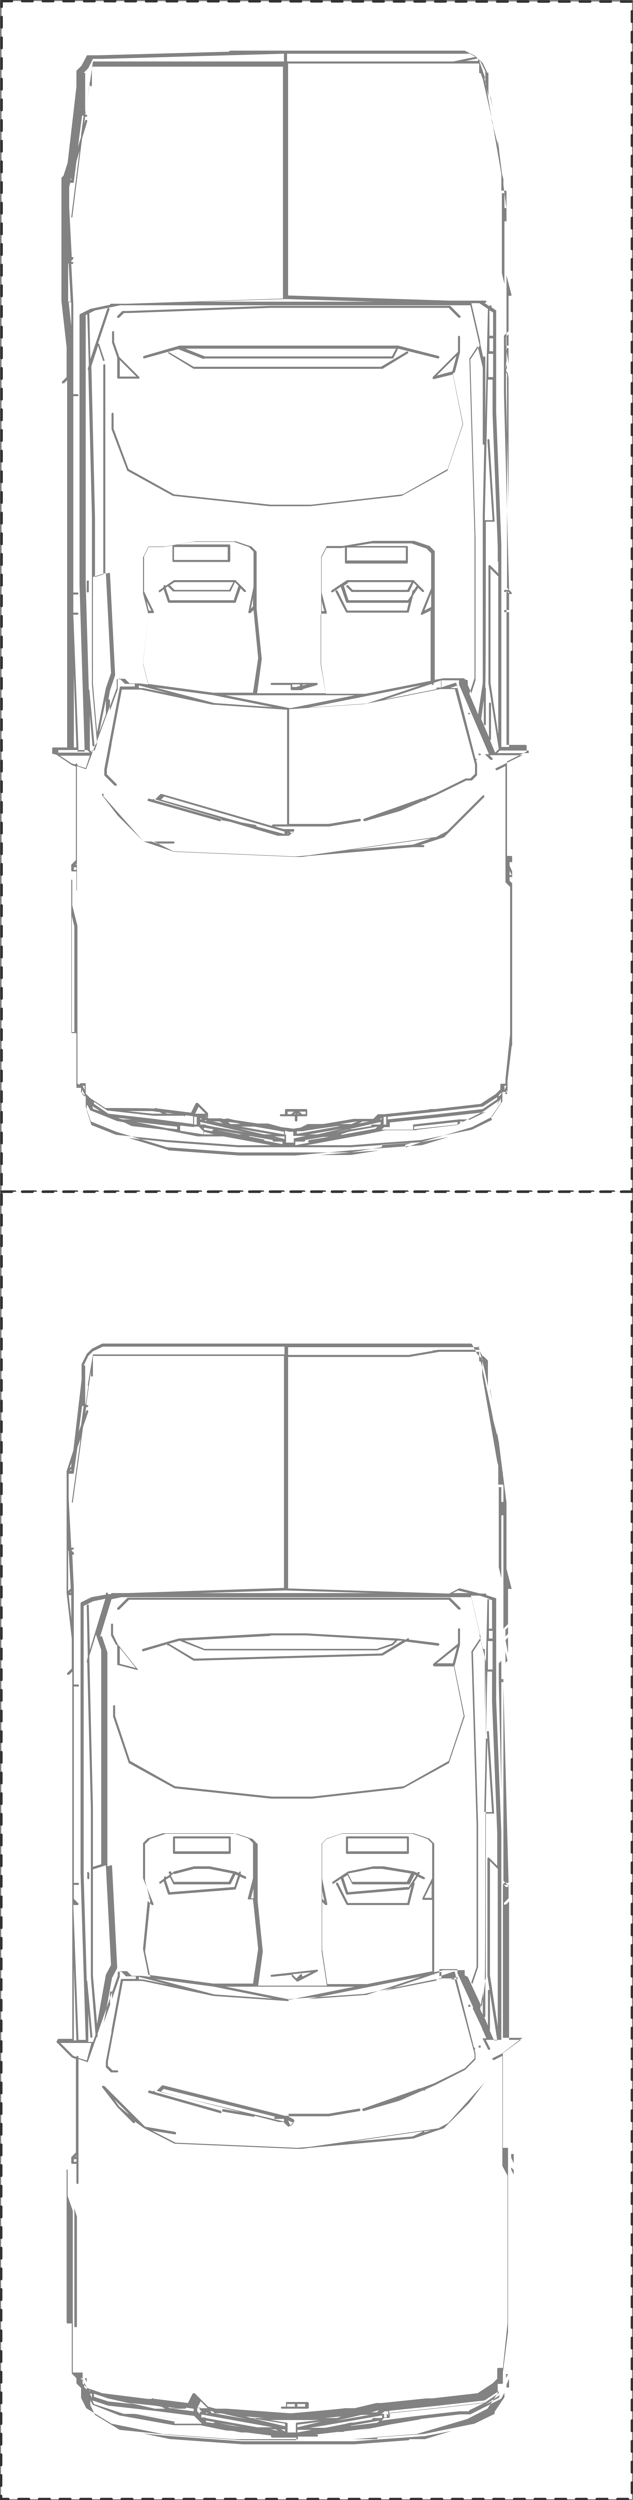
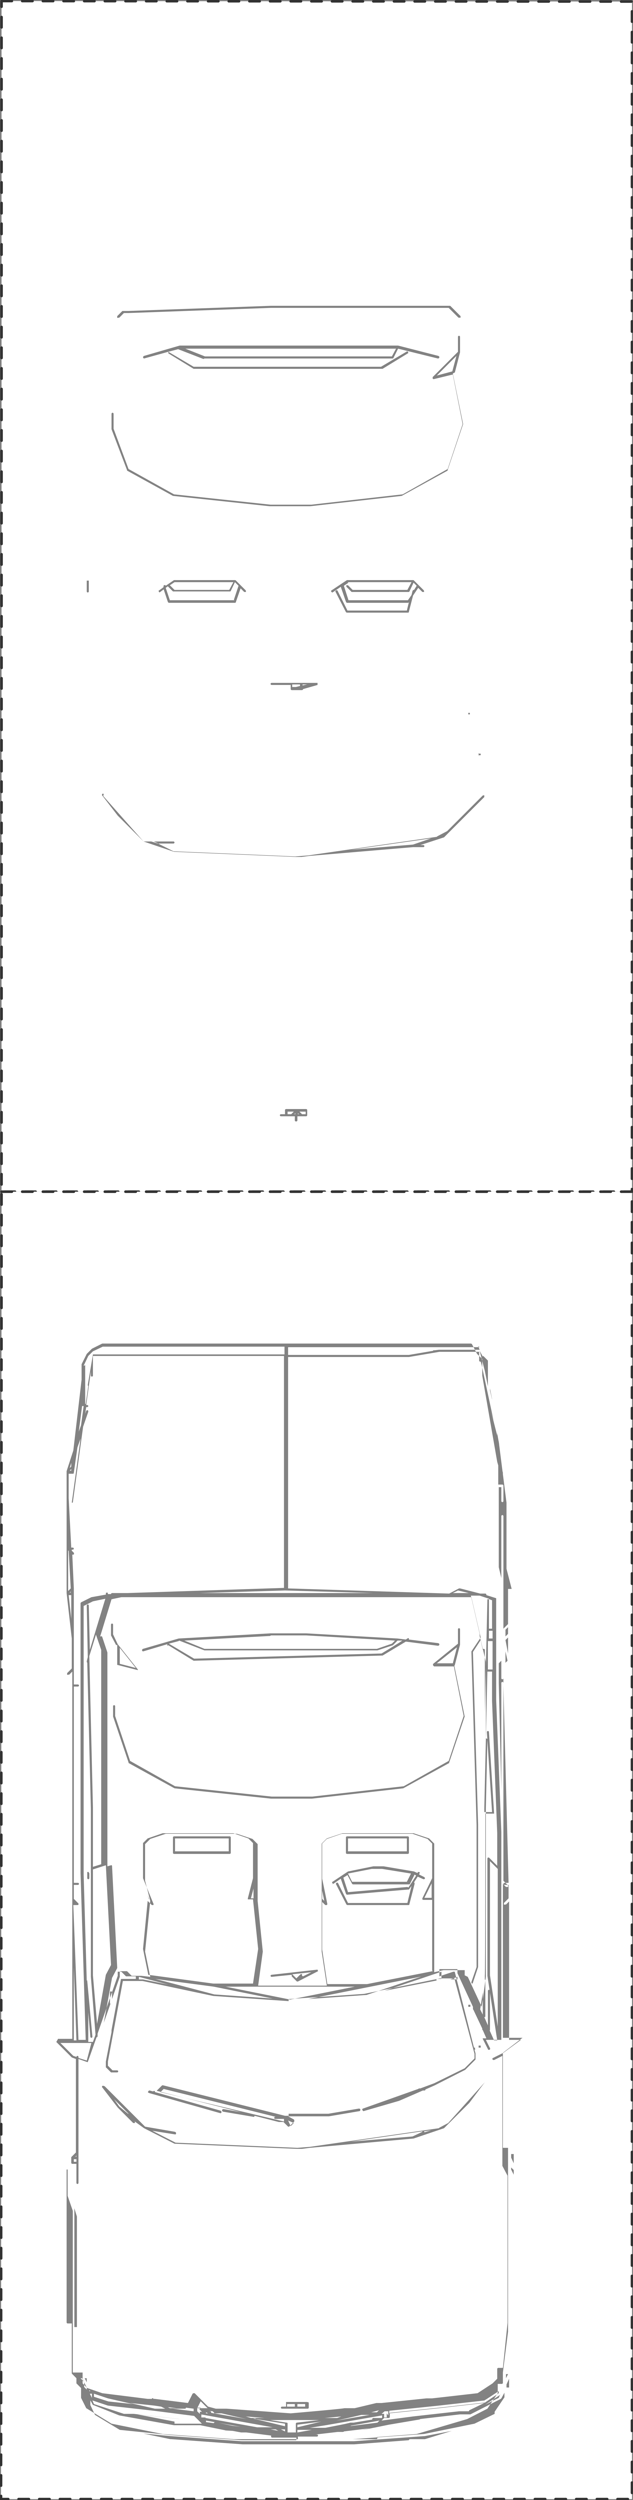
<svg xmlns="http://www.w3.org/2000/svg" id="P213" viewBox="0 0 122.6 484">
  <rect x="0" y="0" width="122.6" height="484" fill="#808080" stroke="none" />
  <defs>
    <style>.cls-1{fill:#fff;stroke:#323232;stroke-dasharray:0 0 2 2;stroke-linecap:round;stroke-linejoin:round;stroke-width:.5px;}.cls-2{fill:#828282;}</style>
  </defs>
  <g id="P213-2">
    <polyline class="cls-1" points=".3 .2 122.4 .3 122.4 230.7 .3 230.7 .3 .2" />
    <g id="P229">
      <polyline class="cls-1" points=".3 230.7 122.4 230.7 122.4 483.8 .2 483.8 .3 230.7" />
    </g>
  </g>
  <path class="cls-2" d="m92.7,396s0,0,0,.2,0,.1,0,.2c0,0,.1,0,.2,0s.1,0,.2,0c0,0,0-.1,0-.2s0-.1,0-.2c0,0-.2,0-.3,0Z" />
  <path class="cls-2" d="m90.7,388.1c0,0,0,.1,0,.2s0,.1,0,.2c0,0,.1,0,.2,0s.1,0,.2,0c0,0,0-.1,0-.2s0-.1,0-.2c0,0-.2,0-.3,0Z" />
  <path class="cls-2" d="m88.1,322.3l1-3.9s0,0,0,0h0v-3c0-.1-.1-.2-.2-.2s-.2.1-.2.2v2.8s-4.8,3.9-4.8,3.9c0,0-.1.2,0,.3,0,0,.1.2.2.2h3.8l1.9,9.6-2.9,8.7-8.7,4.9-17.7,2h-7.9l-18.7-2-8.7-4.9-2.9-8.7v-1.9c0-.1-.1-.2-.2-.2s-.2.1-.2.2v2s0,0,0,0l3,8.9c0,0,0,0,0,.1,0,0,0,0,0,0l8.9,4.9s0,0,0,0c0,0,0,0,0,0l18.7,2s0,0,0,0,0,0,0,0,0,0,0,0h7.9s0,0,0,0l17.7-2s0,0,0,0c0,0,0,0,0,0l8.9-4.9s0,0,0,0c0,0,0,0,0-.1l3-8.9s0,0,0,0c0,0,0,0,0,0l-2-9.8Zm.4-3.4l-.8,3.1h-3.1l3.9-3.1Z" />
-   <path class="cls-2" d="m23.1,311.6l1.9-1.9h61.9l1.9,1.9s.1,0,.2,0,.1,0,.2,0c0,0,0-.2,0-.3l-2-2s0,0-.2,0H24.9c0,0-.1,0-.2,0l-2,2c0,0,0,.2,0,.3s.2,0,.3,0Z" />
  <path class="cls-2" d="m64.3,364.8s0,0,.1,0l1.6-1.1,1,2.9c0,0,.1.2.2.2s0,0,0,0l11.8-1c0,0,.1,0,.2,0l.5-.7-.8,3.3h-11.5l-1.9-3.8c0-.1-.2-.2-.3-.1-.1,0-.2.2-.1.3l2,3.9c0,0,.1.1.2.1h11.8c.1,0,.2,0,.2-.2l1-3.9c0-.1,0-.2-.1-.3l.7-1.1,1.1.5c.1,0,.2,0,.3-.1,0-.1,0-.2-.1-.3l-1-.5v-.2c.2-.1.1-.2,0-.3-.1,0-.2,0-.3,0v.2c-.1,0-.7-.3-.7-.3,0,0,0,0,0,0l-5.9-1h-2s-4.9,1-4.9,1c0,0,0,0,0,0,0,0,0,0,0,0,0,0,0,0,0,0,0,0,0,0,0,0l-3,2c-.1,0-.1.2,0,.3,0,0,.1.1.2.1Zm14.6.5l-11.5,1-.9-2.8s0,0,0,0l.8-.5.9,1.7c0,0,.1.1.2.1h10.8c0,0,.2,0,.2-.1l.9-1.8.3.2-1.5,2.3Zm-6.8-3.5h1.9s5.6.9,5.6.9l-.8,1.6h-10.6l-.8-1.6,4.6-.9Z" />
  <path class="cls-2" d="m67.2,358.9h11.8c.1,0,.2-.1.2-.2v-3c0-.1-.1-.2-.2-.2h-11.8c-.1,0-.2.1-.2.2v3c0,.1.1.2.2.2Zm.2-3h11.4v2.5h-11.4v-2.5Z" />
  <path class="cls-2" d="m32.6,318.5l4.9,3s0,0,.1,0h0l36.4-1s0,0,.1,0l4.5-2.7,6.2.8c.1,0,.2,0,.3-.2,0-.1,0-.2-.2-.3l-5.7-.7c0,0,0-.1,0-.2,0-.1-.2-.1-.3,0l-.3.2-1.6-.2-17.7-1h-6.9s-17.8,1-17.8,1l-6.9,2c-.1,0-.2.2-.2.3,0,0,.1.2.2.2s0,0,0,0l4.7-1.4s0,0,0,0c0,.1,0,.2,0,.3Zm19.8-1.9h6.9s17.2,1,17.2,1l-.6.6-2.9,1h-33.4l-3.9-1.6,16.7-.9Zm-17.7,1l4.9,1.9s0,0,0,0h33.5s0,0,0,0l3-1s0,0,0,0l.9-.9h.9c0,.1-4,2.5-4,2.5l-36.3,1-4.9-2.9s0,0,0,0l1.9-.5Z" />
  <path class="cls-2" d="m59.5,465s0,0,0,0c0,0,0,0-.1,0,0,0,0,0,0,0h-3.9s0,0,0,0c0,0,0,0-.1,0,0,0,0,0,0,0,0,0,0,0,0,0,0,0,0,0,0,.1v.8h-.8c-.1,0-.2.1-.2.2s.1.2.2.2h1s0,0,0,0,0,0,0,0h1s0,0,0,0,0,0,0,0h1s0,0,0,0,0,0,0,0h2s0,0,0,0,0,0,0,0c0,0,0,0,0,0,.1,0,.2-.1.2-.2s0,0,0,0v-1s0,0,0,0Zm-3.1.9h-.8v-.5h1.5v.5h-.8Zm1.2,0v-.5h1.5v.5h-1.5Z" />
  <path class="cls-2" d="m61.5,381.3s0,0,0,0,0,0,0,0c0,0,0,0,0,0,0,0,0,0,0,0,0,0,0,0,0,0l-8.9,1c-.1,0-.2.1-.2.2,0,.1.1.2.2.2s0,0,0,0l3.9-.4s0,0,0,0c0,0,0,0,0,0,0,0,0,.1,0,.2s0,0,0,0c0,0,0,0,0,.1l1,1s0,0,0,0c0,0,0,0,.1,0s0,0,.1,0l3.9-2s0,0,0,0c0,0,0,0,0,0,0,0,0,0,0,0,0,0,0,0,0,0,0,0,0,0,0,0Zm-3,1.2c0,0,0-.2,0-.3s-.2,0-.3,0l-.8.8-.8-.8s0,0,0,0c0,0,0,0,0,0,0,0,0,0,0,0l3.7-.4-1.6.8h0Z" />
-   <path class="cls-2" d="m30.8,364.8s0,0,.1,0l.8-.6.8,2.4c0,0,.1.2.2.2s0,0,0,0l12.8-1c0,0,.2,0,.2-.2l.8-2.3.9.4c.1,0,.2,0,.3-.1,0-.1,0-.2-.1-.3l-1-.5v-.2c.1-.1,0-.2,0-.3-.1,0-.2,0-.3.1v.2c0,0-.7-.3-.7-.3,0,0,0,0,0,0l-5-1h-3s-3.9,1-3.9,1c0,0,0,0,0,0l-.5.4v-.3c-.2-.1-.3-.2-.4-.1s-.2.2-.1.3l.2.3-.7.5c0-.1-.2-.2-.3-.1-.1,0-.2.2-.1.3h0c0,.1-.9.7-.9.7-.1,0-.1.2,0,.3,0,0,.1.1.2.1Zm3-2l3.8-1h2.9s4.6.9,4.6.9l-.8,1.6h-10.6l-.6-1.2.5-.4Zm-.3,1.9c0,0,.1.1.2.1h10.8c0,0,.2,0,.2-.1l.9-1.8.5.2-.7,2.2-12.5,1-.8-2.4.8-.5.6,1.2Z" />
  <path class="cls-2" d="m33.7,358.9h10.8c.1,0,.2-.1.2-.2v-3c0-.1-.1-.2-.2-.2h-10.8c-.1,0-.2.1-.2.2v3c0,.1.1.2.2.2Zm.2-3h10.4v2.5h-10.4v-2.5Z" />
  <path class="cls-2" d="m30,404.8c0,0-.2,0-.3,0s0,0,0,.1l-.7-.2c-.1,0-.2,0-.3.2s0,.2.2.3l13.8,3.9s0,0,0,0c0,0,.2,0,.2-.2,0-.1,0-.2-.2-.3l-12.7-3.6s0,0,0,0c0,0,0-.1,0-.2Z" />
  <path class="cls-2" d="m20.1,403.8c0,0-.2,0-.3,0,0,0-.1.2,0,.3l3,3.9s0,0,0,0c0,0,0,0,0,0l3,3c0,0,.2,0,.3,0s0-.2,0-.3h0c0,0,1.8,1.3,1.8,1.3,0,0,0,0,0,0,0,0,0,0,0,0l5.9,3s0,0,0,0l23.7,1h.8s0,0,.2,0,0,0,0,0l1.5-.2,20.1-1.8s0,0,0,0c0,0,0,0,0,0l5.9-2s0,0,0,0c0,0,0,0,0,0l3.9-3.9h0s1-1,1-1c0,0,0,0,0,0h0s3-4,3-4c0,0,0,0,0,0,0,0,0,0,0,0,0,0,0,0,0,0,0,0,0,0,0,0,0,0,0,0,0,0,0,0,0,0,0,0,0,0,0,0,0,0,0,0,0,0,0,0,0,0,0,0,0,0,0,0,0,0,0,0l-7.1,7.9-1.7.9c0,0,0,0-.1.1l-24.9,3.6-2.5.2-23.6-1-4.5-2.3,4.4.7s0,0,0,0c.1,0,.2,0,.2-.2,0-.1,0-.2-.2-.3l-5.8-1-7.8-7.8Zm62.1,8.9c0,0,0,0-.1-.1l1.4-.2-1.3.4s0,0,0-.1Zm-.4,0l-1.9.9-12,1,13.9-2Zm-57-3.5l-1.7-1.4-1-1.4,2.8,2.8Z" />
  <path class="cls-2" d="m22.7,318.4v3.9s0,0,0,0c0,0,0,0,0,0,0,0,0,0,0,0,0,0,0,0,0,0l3.9,1s0,0,0,0c0,0,0,0,.1,0,0,0,0,0,0,0,0,0,0,0,0,0,0,0,0,0,0-.1,0,0,0,0,0,0,0,0,0,0,0,0,0,0,0,0,0,0,0,0,0,0,0,0l-3.9-4.9-.9-1.9v-1.9c0-.1-.1-.2-.2-.2s-.2.1-.2.2v2s0,0,0,.1l1,1.9Zm.5.6l3.1,3.9-3.1-.8v-3.1Z" />
  <path class="cls-2" d="m10.9,395.3l3,3s0,0,0,0l.8.3v18.1l-.9.9s0,0,0,0c0,0,0,0,0,0,0,0,0,0,0,.1,0,0,0,0,0,0v1c0,.1.1.2.2.2h.8v1.7s0,0,0,0,0,0,0,0v2c0,.1.1.2.2.2s.2-.1.2-.2v-24l1.7.6s0,0,0,0c0,0,0,0,0,0,0,0,0,0,0,0,0,0,0,0,.1,0,0,0,0,0,0,0,0,0,0,0,0,0l1.7-4.8s0,0,0,0,0,0,0,0c.1,0,.2-.1.2-.2v-.5s3.9-11.2,3.9-11.2c0,0,0,0,0,0v-.8h.7l.9.9s0,0,.2,0h1.7s0,.5,0,.5h-2.7c-.1,0-.2,0-.2.2l-1.8,9.7s0,0,0,0c0,0,0,0,0,.2s0,.1,0,.2,0,0,0,0l-1.1,5.7v1s0,0,0,0,0,0,0,0c0,0,0,0,0,0,0,0,0,0,0,.1h0s1,1,1,1c0,0,0,0,.2,0h1c.1,0,.2-.1.2-.2s-.1-.2-.2-.2h-.9l-.9-.9v-.8s2.9-15.6,2.9-15.6h2.8s0,0,0,0,0,0,0,0h1l13.7,2.9h0s0,0,0,0h0s14.6,1,14.6,1v17.5h0s0,0,0,0v4.7h-.7l-23.6-5.9c0,0-.2,0-.2,0l-1,1s0,0,0,0h0s0,0,0,0c0,0,0,0,0,0h0c0,0,0,.1,0,.1h0s0,0,0,0c0,0,0,0,0,0,0,0,0,0,0,0h0s0,0,.1,0c0,0,0,0,0,0l16.2,4.1-3.4-.6c-.1,0-.2,0-.3.2,0,.1,0,.2.2.3l5.9,1s0,0,0,0c.1,0,.2,0,.2-.2,0,0,0,0,0,0l4.7,1.2h.9l.9.9s0,0,0,0c0,0,0,0,0,0,0,0,0,0,0,0,0,0,.1,0,.2,0l1-1c0,0,0-.1,0-.2,0,0,0-.1-.1-.2l-1.1-.6h0s0,0,0,0,0,0,0,0h7.9s5.9-1,5.9-1c.1,0,.2-.1.2-.3,0-.1-.1-.2-.3-.2l-5.9,1h-7.7v-22.2l14.6-1s0,0,0,0c0,0,0,0,0,0l14.7-3h2.8l3.9,14.6v.9l-1.9,1.9-5.9,2.9-2.7,1h-.2c0,0-.1,0-.2.1l-10.7,3.8c-.1,0-.2.2-.1.3,0,0,.1.2.2.2s0,0,0,0l6.9-2,4.6-2h.3c.1,0,.2,0,.2-.2l1.8-.8s0,0,0,0c0,0,0,0,0,0l5.9-3s0,0,0,0c0,0,0,0,0,0,0,0,0,0,0,0h0s0,0,0,0l2-2s0,0,0-.2v-1s0,0,0,0c0,0,0,0,0,0l-.2-.7s0,0,.1,0,0-.1,0-.2,0-.1,0-.2c0,0-.1,0-.2,0l-3.7-14.6c0,0,0-.1-.1-.1,0,0-.1,0-.2,0l-2.7.9v-1.4h3.5v.8s0,0,0,0l3,6.5v.3c0,.1,0,.2.1.3,0,0,0,0,0,0,0,0,0,0,0,0l1.7,3.6h0c0,.2,0,.3.1.3l.7,1.6h-.6c0,0-.1,0-.1,0,0,0,0,0,0,0,0,0,0,0,0,0,0,0,0,0,0,.1,0,0,0,0,0,0,0,0,0,0,0,0,0,0,0,0,0,0l1,2c0,.1.2.2.3.1.1,0,.2-.2.1-.3l-.8-1.6h6.8l-3.4,2.5-2,1c-.1,0-.2.2-.1.3,0,0,.1.1.2.1s0,0,.1,0l1.6-.8v21.3s0,0,0,0c0,0,0,0,0,0l1,1.9v28.5l-.9,8.7h-.9c-.1,0-.2.1-.2.2v1.9l-.9.9-2.9,1.9-8.8,1h-1s0,0,0,0c0,0,0,0,0,0,0,0,0,0-.1,0,0,0,0,0,0,0l-8.7.9h-1s0,0,0,0c0,0,0,0,0,0l-4.2,1h-1.7s0,0,0,0h-.3c0,.1-10.4,1-10.4,1l-12.4-.9h-.4c0,0,0,0,0,0h0s-1,0-1,0h-.7l-1.5-.4-.6-.6s0,0,0,0,0,0,0,0l-2-2c0,0-.1,0-.2,0,0,0-.1,0-.2.1l-.9,1.8-6.4-.8h-.3c0-.2-.2-.2-.3,0h-.8c0,0-8.8-1.1-8.8-1.1l-2.9-1-.9-.9v-1.9s0,0,0,0h0c0,0,0-.1,0-.2s0,0,0,0c0,0,0,0-.2,0h-1.7v-31.3s0,0,0,0l-1-2.9v-4.9s0,0,0,0c0,0,0-.1,0-.2,0,0,0,0-.1,0,0,0,0,0,0,0,0,0,0,0,0,0,0,0,0,0-.1,0,0,0,0,0,0,.1,0,0,0,0,0,0v29.5c0,.1.1.2.2.2h.8v2.7s0,0,0,0,0,0,0,0v5.9s0,0,0,0,0,0,0,0v1s0,0,0,0c0,0,0,.1,0,.1l.9.9v.9s0,0,0,.1c0,0,0,0,0,0h0s0,0,0,0l.9.9v1.9h0s0,0,0,0c0,0,0,0,0,0l1,2s0,0,0,0c0,0,0,0,0,0s0,0,0,0c0,0,0,0,0,0h0s4.9,3,4.9,3c0,0,0,0,0,0l9.9,2,13.8,1h27.6c.1,0,.2-.1.2-.2s0-.2-.2-.2l7.8-.6h0s0,0,0,0l9.8-2.9h0s0,0,0,0l3.9-2s0,0,0,0l2-3s0,0,0-.1v-1.7h.8c.1,0,.2-.1.2-.2v-2h0s1-7.9,1-7.9c0,0,0,0,0,0s0,0,0,0h0v-30.5h0s0,0,0,0v-4.9h0s0,0,0,0h0c0,0,0-.1,0-.2,0,0,0,0,0,0,0,0,0,0-.2,0,0,0,0,0,0,0h-.8v-18.4l3.8-2.9s0,0,0,0c0,0,0,0,0,0,0,0,0,0,0,0,0,0,0,0,0,0,0,0,0,0,0,0s0,0,0,0c0,0,0,0,0,0,0,0,0,0,0,0,0,0,0,0,0,0,0,0,0,0,0,0,0,0,0,0-.1,0h-3.7v-29.8l.6.6s.1,0,.2,0,.1,0,.2,0c0,0,0-.2,0-.3l-.9-.9v-38.3c0-.1-.1-.2-.2-.2s-.2.1-.2.2v20.8l-.5-20.8h0s0,0,0,0h0v-3.8l.5-.5v.4c0,0,0,1,0,1v2c0,.1.1.2.2.2s.2-.1.2-.2v-3s0,0,0,0c0,0,0,0,0,0v-.7c-.1,0,0,0,0,0,0,0,0-.1,0-.2v-3.9s0,0,0,0v-23.6c0-.1-.1-.2-.2-.2s-.2.1-.2.2v12l-.5-2.1v-15.5h.5v2.7c0,.1.1.2.2.2s.2-.1.2-.2v-3c0-.1-.1-.2-.2-.2h-.8v-2.7h0s0,0,0,0v-1h0s0,0,0,0h0s0,0,0,0l-.2-.7s0,0,0,0c0,0,0,0,0,0,0,0,0,0,0,0,0,0,0,0,0,0,0,0,0,0,0,0,0,0,0,0,0,0,0,0,0,0,0,0h0s-2.9-16.7-2.9-16.7v-2s0,0,0,0,0,0,0,0v-1c0,0,0-.1,0-.2l-1-1-1-1.9c0,0-.1-.1-.2-.1H19.9s0,0-.1,0l-2,1s0,0,0,0l-1,1s0,0,0,0l-1,2s0,0,0,.1v2.9l-1.6,13.7-1.3,4s0,0,0,0c0,0,0,0,0,0s0,0,0,0v2.9s0,0,0,0,0,0,0,0v4.9s0,0,0,0,0,0,0,0v15.8s1,8.8,1,8.8v5.8l-.9.9c0,0,0,.2,0,.3s.1,0,.2,0,.1,0,.2,0l.6-.6v71.1h-2.7c0,0-.1,0-.1,0,0,0,0,0,0,0h0s0,0,0,0c0,0,0,0,0,0,0,0,0,0,0,0,0,0,0,0,0,0s0,0,0,0c0,0,0,.1,0,.1Zm3.9,22v.2h-.2l.2-.2Zm-.5,1.2v-.5h.5v.5h-.5Zm85.2.3l-.5-1.1v-.7h.5v1.8Zm-8.7,48h-1.9s0,0,0,0c0,0,0,0,0,0l-8.9,1s0,0,0,0c0,0,0,0,0,0s0,0,0,0c0,0,0,0,0,0l-6.1.8.5-.5h.9c.1,0,.2-.1.2-.2v-.8l9.6-1s0,0,0,0c0,0,0,0,0,0h0s0,0,0,0c0,0,0,0,0,0l8.9-1s0,0,0,0l-3.1,1.5Zm-74.6-5.7s0,0,0,0c0,0,0,0,0-.1,0,0,0,0,0,0l-.6-.6h.3l.9,1.8v.4l-.5-.5v-.9Zm2,2.3l2.7.9,4.8,1.1-4.7-.5-2.8-.9v-.5Zm-.8,0h.4v.8s0,0,0,0l-.4-.8Zm-.1-.7l.2.2h-.2v-.2Zm-.5-1.5l-.4-.8h.4v.8Zm17,7.6l-7.2-1.4,8.1.9s0,0,0,0c0,0,0,0,0,0,0,0,0,0,0,0,0,0,0,0,.1,0,0,0,0,0,0,0,0,0,0,0,0,0,0,0,0,0,0,0,0,0,0,0,0,0,0,0,0,0,0,0,0,0,0,0,0,0,0,0,0,0,0,0,0,0,0,0,0,0,0,0,0,0,0,0,0,0,0,0,0,0,0,0,0,0,0,0,0,0,0,0,0,0l-8.9-1s0,0,0,0c0,0,0,0,0,0h-1.9l-5.8-1.9-.3-.7s0,0,0,0c0,0,0,0,0,0,0,0,0,0,0,0l3,1,8.9,1,7.8,1,.9.9h0s.6.6.6.6h-5.3Zm2.2-2.7l1.5.2v.5l-4-.5h2.3c.1,0,.2,0,.2-.2Zm5.5,1.1s0,0,.2,0h1.2l4.8,1.1-6.8-1.2s0,0,0,0c0-.1,0-.2-.1-.3h-.2c0-.1.6,0,.6,0l.3.3Zm8,1.1l5.7.9v.5l-6.2-1.5h.5Zm2.9,2h1l.5.3-1.5-.3Zm-13.5-2.9l13.9,2.5h-3l-10-1.8s0-.1,0-.1c0,0,0,0,0,0,0,0,0,0,0,0,0,0-.1,0-.2,0,0,0,0,0,0,0,0,0,0,0,0,0h-.6v-.6Zm15.5,2.9h.8v.4l-.8-.4Zm-14.5-3.2c0,0,0-.1,0-.1h0s.4.2.4.2h-.4Zm-.4,1.4h0c0,0,0,0,0,0h0Zm-.9-2.1l.5.5h-.4s0,0,0,0c0,0,0,0,0,0,0,0,0,0,0,0,0,0,0,0,0,0,0,0,0,0,0,0h0s0,0,0,0c0,0,0,0,0,0,0,0,0,0,0,0,0,0,0,0,0,0,0,0,0,0,0,0v.4l-.5-.5v-.7h.7Zm3.1,2.5c-.1,0-.2,0-.3.2,0,0,0,0,0,0l-1.5-.2v-.3l6.7,1.2-1.6-.2-3.3-.7Zm14,2v-1.7c0-.1,0-.2-.2-.2l-3.2-.5h5.2s0,0,0,0h0s.8,0,.8,0c0,0,0,0,.2,0h3.3l-4.3.5c-.1,0-.2.1-.2.2v1s0,0,0,0,0,0,0,0v.7h-1.5Zm19.2-3.7h0s0,0,0,0h0v.8h-.5v-.7s0,0,0,0c0,0,0,0,0,0,0,0,0,0,0,0,0,0,0,0,0,0,0,0,0,0,0,0,0,0,0,0,0,0,0,0,0,0,0,0,0,0,0,0,0,0,0,0,0,0,0,0,0,0,0,0,0,0s0,0,0,0c0,0,0,0,0,0h-.5c0,0,.6-.5.6-.5h.7v.8Zm-17.3,2.7v-.5l4.6-.6-4.6,1.1Zm.8.5h2l-2.8.5v-.5h.6s0,0,.2,0Zm10-1.4c0,0-.1,0-.2,0h-.4c0,.1-4.8,1-4.8,1h-3l3.1-.5,10.9-1.9v.5h-1.7c-.1,0-.2.1-.2.2s0,.1,0,.1l-3.6.6h0Zm4.7-2h-1.2l1.5-.4-.4.4Zm-2.9.5h1.4l-6.4,1.1,4.8-1.1h.2Zm-2.3,2.1l5.6-1-.4.4-5.5.7h.4Zm29-6.1s0,0,0,0h0s0,0,0,0l-.3.7-2.6,1.3,2.9-1.9Zm1.1-3.1v-.8h.4l-.4.8h0Zm1-40.4v-.4l.5.5v.9h0s-.5-1-.5-1Zm-5.1,44.6s0,0,.1,0l2.6-1.7v.4l-2.8,1.9-8.8,1h0s-9.6,1-9.6,1v-.5l9.6-1,8.9-1Zm-28.6,3.5h-2.4l3.2-.3-.8.3Zm-14.1,0h-1.6s0,0,0,0c0,0,0,0,0,0h-1s-1-.3-1-.3l3.6.3Zm-12.4-3.3l1.4,1.4h-2l.7-1.4Zm-4.6,1.4h-1.3s-.4-.2-.4-.2l1.7.2Zm-4.3-.5l1.3.2.8.4h-2s-4.8-1.1-4.8-1.1l4.7.5Zm-15.5-38.2l.5,1.6v3.9s0,0,0,0,0,0,0,0v8.9s0,0,0,0,0,0,0,0v8.6h-.5v-23Zm3,37l.6,1.1s0,0,0,0c0,0,0,0,.1,0,0,0,0,0,0,0l5,2,10.6,1.9h.2s0,0,0,0h4.9l4.9,1s0,0,0,0c0,0,.1,0,.1,0,0,0,0,0,0,0,0,0,0,0,0,0,0,0,0,0,0,0,0,0,0,0,0,0,0,0,0,0,0,0,0,0,0,0,0,0,0,0,0,0,0,0,0,0,0,0,0,0h-.3c0,0,1.6.1,1.6.1l1.6.3h1l4.8.6s0,0,0,.2c0,.1.1.2.2.2h4.7v.5h-10.6s-13.8-1-13.8-1l-9.8-1-4.8-2.9-.9-1.9v-1Zm15.6,7.7l-5.3-1.1,5.3.5,13.8,1h21.7s13.8-1,13.8-1l5.2-1-5.2,1.6h-2.9c-.1,0-.2.1-.2.2h0s-10.6.8-10.6.8h-10.8s-10.8,0-10.8,0l-13.8-1Zm62.8-4.9l-3.9,1.9-9.8,2-13.8,1h-10.6v-.5h3.7c.1,0,.2-.1.2-.2s-.1-.2-.2-.2h-.3l4.3-.5h1c0,0,.2,0,.2-.1l5-.6-1.3.3s0,0,0,0c0,0,0,0,0,0,0,0,0,0,0,0,0,0,0,0,0,0,0,0,0,0,0,0,0,0,0,0,0,0,0,0,0,0,0,0,0,0,0,0,0,0,0,0,0,0,.1,0,0,0,0,0,0,0h0s0,0,0,0c0,0,0,0,0,0l4.9-1,5.9-1c0,0,.1,0,.2-.1l7.7-.9h2s0,0,0,0c0,0,0,0,0,0,0,0,0,0,0,0l5.9-3s0,0,.1-.1l.6-1.1v.9l-1.9,2.8Zm2.3-5v-.7l.5-1.1h0s0,0,0,0,0,0,0,0v1.7h-.5ZM15.2,394.9l-1-26.1h.8c0,0,.2,0,.2-.1,0,0,0-.2,0-.2l-.9-.9v-1.9s0,0,0,0,0,0,0,0v-.8h.8c.1,0,.2-.1.2-.2s-.1-.2-.2-.2h-.8v-38h.8c.1,0,.2-.1.2-.2s-.1-.2-.2-.2h-.8v-.8s0,0,0,0,0,0,0,0v-1.9s0,0,0,0,0,0,0,0v-1s0,0,0,0,0,0,0,0v-2.9s0,0,0,0,0,0,0,0v-3.9s0,0,0,0,0,0,0,0v-6.9s0,0,0,0h0s0-.9,0-.9c0,0,0-.2,0-.3l-.3-6.6h0c0,.1.2.1.3,0s0-.2,0-.3l-.4-.4v-.2s.2,0,.2,0c.1,0,.2-.1.2-.2s-.1-.2-.2-.2h-.3l-.5-9.6v-4.7h.8c.1,0,.2,0,.2-.2l.7-4.9.6-1.7-1.7,12.4s0,0,0,0c0,0,0,0,0,0,0,0,0,0,0,0,0,0,0,0,0,0,0,0,0,0,0,0,0,0,0,0,0,0,0,0,0,0,0,0,0,0,0,0,0,0,0,0,.1,0,.2,0,0,0,0,0,0,0,0,0,0,0,0,0,0,0,0,0,0,0h0s0,0,0,0,0,0,0,0l2-14.7,1-2.9c0-.1,0-.2-.1-.3-.1,0-.2,0-.3.1l-.2.6.2-1.3h.2c.1,0,.2-.1.2-.2s-.1-.2-.2-.2h-.2l.9-6.5v.8c0,.1.1.2.2.2s.2-.1.2-.2v-1s0,0,0,0,0,0,0,0v-2s0,0,0,0,0,0,0,0v-.8h37v44.9l-30.3,1h-3c-.1,0-.2.1-.2.2s0,0,0,0h-.6c0,.1,0,0,0,0,0-.1,0-.2-.1-.3-.1,0-.2,0-.3.1v.3c0,0-2.8.5-2.8.5,0,0,0,0,0,0l-2,1c0,0-.1.1-.1.2v52.2l1,32.3h-1.5Zm0-117.3l.7-5.4s0,0,0,0h.3l-.5,3.7-.6,1.7Zm-2,21.8v-1.1,1.1c0,0,0,0,0,0Zm0,.8h.1c0,.1.4,7.3.4,7.3l-.5.5v-7.8Zm.5,7.9v.2s-.2,0-.2,0l.2-.2Zm-.2-23.4l.3-.3v.3h-.3Zm81.9,32.5h-.7v-1.5h.7v1.5Zm-.7.5h.7v5.5h-.8s0,0-.1,0v-5.5Zm.7-2.4h-.7v-5.7c.1,0,.1,0,.1,0l.5.2v5.5Zm-1-5.7l-.5,21.9v-12.1c0-.1-.1-.2-.2-.2s-.2,0-.2.2l-.6-2.7h0c0-.2,0-.3,0-.4,0,0,0,0,0,0l-1.7-7.4h1.7l1.8.6s0,0,0,.1Zm-6.7-1.2l1-.5,2.1.5h-3.1Zm-32.5-.5l17.1.5h-33.7l16.6-.5Zm-38.4,78.3s0,0,0,0v-1.2s0,1.2,0,1.2c0,0,0,0,0,0Zm.2,2.2l.5,5.9c0,.1.1.2.2.2s0,0,0,0c.1,0,.2-.1.2-.2l-1-10.8s0,0,0,0c0,0,0,0,0-.1,0,0,0,0,0,0,0,0,0,0,0,0,0,0,0,0-.1,0,0,0,0,0,0,0,0,0,0,0,0,0,0,0,0,0,0,0l-.6-20.5v-38.4s0,0,0,0,0,0,0,0v-8.8s0,0,0,0,0,0,0,0v-4.8l1.8-.9,2.4-.5-3,9.9-.2-8.6c0-.1-.1-.2-.2-.2-.1,0-.2.1-.2.2l.2,10-.2.8c0,.1,0,.2.1.3,0,0,0,0,0,0s0,0,0,0l.7,28.3v32.5s.9,11.2.9,11.2l-.5,1.4s0,0,0,0c0,0,0,0,0,0,0,0,0,0,0,0,0,0,0,0,0,0,0,0,0,0-.1,0h-.8v-6.6Zm2.6-27.5l-1.6.5v-11.5l-.7-29.3,1.3-4.2s0,0,0,.1l1,2.9v41.3c0,0,0,.1,0,.1Zm.9.2l1,19.3-1,1.9s0,0,0,0l-1.7,9.5-.8-9.4v-20.5l2.5-.8Zm8.3,6.5l-.2-.7.3.8-.2-.2Zm0,.6l.6.6c0,0,.2,0,.3,0,0,0,.1-.2,0-.3l-2-4.9v-6.8l.9-.9,2.9-1h13.7l2.9,1,.9.9v6.8s-1,3.9-1,3.9c0,0,0,.1,0,.2,0,0,.1,0,.2,0h.8l1,9.6-1,6.7h-7.7l-12.6-1.7s0,0,0-.1l-1-4.9.9-9.3Zm20.3-.7h-.5l.5-1.9v1.9Zm13.3.1v-1.6l.4,2-.4-.4Zm0,.6l.6.6s.1,0,.2,0,0,0,.1,0c0,0,.1-.1.1-.2l-1-4.9v-6.8l.9-.9,2.9-1h13.7l2.9,1,.9.9v6.7l-1.9,3.9c0,0,0,.2,0,.2s.1.1.2.1h1.7v13.6c0,0,0,.1.1.2l-12.7,2.5h-7.7l-1-6.7v-9.3Zm21.2-.8h-1.4l1.4-2.8v2.8Zm-14.9,17.2l-12.5,2.5-12.5-2.5h25Zm-27.3,0l11.4,2.3-11.3-.8h0s-11.4-3-11.4-3l11.3,1.5Zm-13.7-1.4s0,0,0,0c0,0,0,0,0,0h-.8v-.5l5.7,1.5-4.9-1Zm3.4,21.8l.6-.6,21.7,5.4h-.1c-.1,0-.2.1-.2.2s.1.2.2.2h1.7v.5l-24-5.7Zm25.2,6.6l-.5-1.1,1.1.5-.5.5Zm26-29.2l-11.3,3.8-11.3.8,22.6-4.5Zm2.3,1s0,0,0,0l-10.1,2,11-3.7v1.4h-.8c-.1,0-.2.1-.2.2Zm4.1-.2h-1.5l1.4-.5v.5Zm1.3-.8v-.9s0,0,0-.1c0,0,0,0,0,0,0,0,0,0,0,0,0,0,0,0-.2,0h-3.9s0,0,0,0c0,0,0,0,0,0l-1.8.4s0,0,0-.1v-24.6c0,0,0-.1,0-.2l-1-1s0,0,0,0l-3-1s0,0,0,0h-13.8s0,0,0,0l-3,1s0,0,0,0l-1,1s0,0,0,.2v6.9s0,0,0,0v13.8s1,6.6,1,6.6h-13.3l.9-6.6s0,0,0,0c0,0,0,0,0,0l-1-9.8v-10.8c0,0,0-.1,0-.2l-1-1s0,0,0,0l-3-1s0,0,0,0h-13.8s0,0,0,0l-3,1s0,0,0,0l-1,1s0,0,0,.2v6.9h0s0,0,0,0l1,3.9-1,9.8s0,0,0,0l1,4.9-1.7-.2h-1.9l-.9-.9s0,0-.2,0h-1c-.1,0-.2.1-.2.2v.9l-1.5,4.3v-1.3c0-.1-.1-.2-.2-.2s-.2.1-.2.2v2c0,0,0,.2.1.2l-1.3,3.7,1.6-8.7,1-1.9s0,0,0-.1l-1-19.7s0,0,0,0c0,0,0,0,0,0,0,0,0,0,0,0,0,0-.1-.2-.2-.1,0,0,0,0,0,0,0,0,0,0,0,0l-.7.2s0,0,0,0v-41.4s0,0,0,0l-1-3c0-.1-.2-.2-.3-.1,0,0,0,0-.1,0l2.2-7.2,1.9-.4h67.8l1.8,7.8-1.8,2.7s0,0,0,.1l1,33.5v27.5l-1,2.9c0,.1,0,.2.1.3,0,0,0,0,0,0,0,0,.2,0,.2-.2l1-3s0,0,0,0v-27.6l-1-33.4,1.5-2.3,1,4.2v14.7c0,.1.1.2.2.2s0,0,.1,0l-.3,13.6v1h0s0,31.5,0,31.5l-.8,5.8-2.7-5.8Zm3.5,3.2v4.4l-.5-1,.5-3.3Zm1.4,7.5v-7.7c0-.1-.1-.2-.2-.2s-.2.1-.2.2v6.7l-.7-1.6c.1,0,.2,0,.2-.2v-6.9c0,0,0-.1-.1-.2v-.8c.1,0,.1-31.3.1-31.3h1.7s0,0,0,0c0,0,0,0,0,0,0,0,0,0,0,0,0,0,0,0,0,0,0,0,0,0,0,0s0,0,0,0c0,0,0,0,0,0l-1-15.8c0-.1-.1-.2-.2-.2-.1,0-.2.1-.2.2l1,15.5h-1.5v-.8l.6-26.4s0,0,.1,0h.8v5.7s1,25.6,1,25.6v6.3l-1.6-1.6c0,0-.2,0-.2,0,0,0-.1.1-.1.2v22.7s1.9,12.5,1.9,12.5h-.6l-.9-2Zm1.5-.8l-1.5-9.9v-22.1l1.5,1.5v30.5Zm2-74.9v2.7l-.5-2.6.5-.5v.4Zm0-1.1l-.5.5v-1.3l.5-.5v1.3Zm-.5,5.5v-2.1l.4,1.8-.4.4Zm.5-14.2v6.8l-.9.9s0,0,0,.2v10.8s0,0,0,0,0,0,0,0l1,38.2h-.8c-.1,0-.2.1-.2.2s.1.2.2.2h.8v2.6l-.9.9c0,0,0,.2,0,.3s.1,0,.2,0,.1,0,.2,0l.6-.6v26.8h-1.5v-40.2s-1-25.6-1-25.6v-19.7s0,0,0,0c0,0,0,0,0,0,0,0,0,0,0,0,0,0,0,0,0,0l-1.9-.6s0,0,0-.1c0-.1-.1-.2-.2-.2h-1l-3.9-1c0,0-.1,0-.2,0l-1.9,1-31.2-1v-11.6s0,0,0,0,0,0,0,0v-33.2h23.4s5.9-1,5.9-1h7.7v1.7c0,.1.1.2.2.2s.1,0,.1,0l.2.7,2.3,10.7-.5-1.8s0,0,0,0c0,0,0,0,0,0,0,0,0,0,0,0,0,0,0,0,0,0,0,0,0,0,0,0,0,0,0,0,0,0,0,0,0,0,0,0,0,0,0,0,0,0,0,0,0,0,0,0,0,0,0,0,0,0h0s0,0,0,0l1.5,5.9,1.5,11.8h0s0,12.8,0,12.8l1,3.9Zm-2.1-29.5v-1c-.1,0,.4,2.6.4,2.6l-.4-1.6Zm1.1,6.9v1h0s0,1.3,0,1.3l-.6-4.5.6,2.3Zm-2.1-14.1l-.4-1.7h0s0,0,0,0h0v-.4l.4,2Zm-1.7-8.4l.9.9v1.9s0,0,0,0,0,0,0,0v3.1l-.6-3s0,0,0,0c0,0,0,0,0,0,0,0,0,0,0,0,0,0,0,0,0,0l-1-3.9.6,1.1s0,0,0,0Zm-1-1.9l.3.7s0,0,0,0c0,0,0,0,0,0,0,0,0,0,0,0,0,0,0,0,0,0,0,0,0,0,0,0h-4.9s0,0,0,0h-3s-.8.1-.8.1c0,0,0,0,0,0,0,0-.2,0-.3,0,0,0,0,0,0,.1l-4.7.8h-23.4v-1.5h37.1Zm-76.4,3.8l.9-1.9.9-.9,1.9-.9h35.2v1.5H18s0,0,0,0c0,0,0,0,0,0,0,0,0,0,0,0,0,0,0,0,0,0,0,0,0,0,0,0,0,0,0,0,0,0h0s0,0,0,0l-1,5.9c0,0,0,.2.1.2l-.5,3.5h-.1v-1.7s0,0,0,0,0,0,0,0v-2.9s0,0,0,0,0,0,0,0v-2.9Zm-2.4,19.5l-.3.3.3-1v.8Zm-.5,24.9h.5v4.6l-.5-4.6Zm1,72l.5,14.2h-.5v-14.2Zm2.7,14.7h.7l-.9,3.4-1.6-.5v-.2c0-.1-.1-.2-.2-.2s-.2.1-.2.2h0s-.6-.2-.6-.2l-2.5-2.5h5.4Z" />
  <path class="cls-2" d="m17.2,362.6c0,0,0-.1,0-.2,0,0,0,0-.2,0,0,0,0,0,0,0s0,0,0,0c0,0-.1,0-.1,0,0,0,0,.1,0,.2s0,0,0,0h0v1c0,.1.1.2.2.2s.2-.1.2-.2v-1s0,0,0,0h0Z" />
  <path class="cls-2" d="m92.7,145.8c0,0,0,.1,0,.2s0,.1,0,.2.1,0,.2,0,.1,0,.2,0c0,0,0-.1,0-.2s0-.1,0-.1c0,0-.2,0-.3,0Z" />
  <path class="cls-2" d="m90.7,138s0,0,0,.1,0,.1,0,.2c0,0,0,0,.1,0s.1,0,.2,0c0,0,0-.1,0-.2s0-.1,0-.1c0,0-.2,0-.3,0Z" />
-   <path class="cls-2" d="m88.1,72.1l1-3.9v-3c0-.1-.1-.2-.2-.2s-.2.1-.2.2v2.9s-4.9,4.9-4.9,4.9c0,0,0,.2,0,.3,0,0,.1.1.2.1s0,0,0,0l3.7-.9,1.9,9.6-2.9,8.7-8.7,4.9-17.7,2h-7.9l-18.7-2-8.8-4.9-2.9-7.8v-2.9c0-.1-.1-.2-.2-.2s-.2.1-.2.2v3s0,0,0,0l3,7.9s0,0,0,.1c0,0,0,0,0,0l8.9,4.9s0,0,0,0c0,0,0,0,0,0l18.7,2s0,0,0,0h7.9s0,0,0,0l17.7-2s0,0,0,0c0,0,0,0,0,0l8.9-4.9s0,0,0,0c0,0,0,0,0-.1l3-8.9s0,0,0,0c0,0,0,0,0,0l-2-9.8Zm.3-3.2l-.8,3-3,.8,3.8-3.8Z" />
+   <path class="cls-2" d="m88.1,72.1l1-3.9v-3c0-.1-.1-.2-.2-.2s-.2.1-.2.2v2.9s-4.9,4.9-4.9,4.9c0,0,0,.2,0,.3,0,0,.1.1.2.1s0,0,0,0l3.7-.9,1.9,9.6-2.9,8.7-8.7,4.9-17.7,2h-7.9l-18.7-2-8.8-4.9-2.9-7.8v-2.9c0-.1-.1-.2-.2-.2s-.2.1-.2.2v3l3,7.9s0,0,0,.1c0,0,0,0,0,0l8.9,4.9s0,0,0,0c0,0,0,0,0,0l18.7,2s0,0,0,0h7.9s0,0,0,0l17.7-2s0,0,0,0c0,0,0,0,0,0l8.9-4.9s0,0,0,0c0,0,0,0,0-.1l3-8.9s0,0,0,0c0,0,0,0,0,0l-2-9.8Zm.3-3.2l-.8,3-3,.8,3.8-3.8Z" />
  <path class="cls-2" d="m23.1,61.5l.9-.9h.9l27.6-1h34.4l1.9,1.9s.1,0,.2,0,.1,0,.2,0c0,0,0-.2,0-.3l-2-2s0,0-.2,0h-34.5l-27.6,1h-1c0,0-.1,0-.2,0l-1,1c0,0,0,.2,0,.3s.2,0,.3,0Z" />
  <path class="cls-2" d="m64.3,114.7s0,0,.1,0l1.6-1.1,1,2.9c0,0,.1.2.2.2h11.8c0,0,.1,0,.2-.1h0c0-.1-.4,1.6-.4,1.6h-11.5l-1.9-3.8c0-.1-.2-.2-.3-.1-.1,0-.2.2-.1.3l2,3.9c0,0,.1.1.2.1h11.8c.1,0,.2,0,.2-.2l.8-3.1,1-1.5.8.8c0,0,.2,0,.3,0s0-.2,0-.3l-2-2s0,0,0,0c0,0,0,0,0,0,0,0,0,0,0,0,0,0,0,0,0,0h-12.8s0,0-.1,0l-3,2c-.1,0-.1.2,0,.3,0,0,.1.1.2.1Zm3-2h12.4l-.8,1.5h-10.6l-.9-.9c0,0-.2,0-.3,0s0,.2,0,.3l1,1s0,0,.2,0h10.8c0,0,.2,0,.2-.1l.8-1.7.6.6-.5.8s0,0,0,0c-.1,0-.2,0-.3.2l-.2.8-.7,1h-11.5l-.9-2.8s0,0,0,0l.9-.6Z" />
  <path class="cls-2" d="m39.6,69.4s0,0,0,0h36.4c0,0,.2,0,.2-.1l.9-1.8,7.7,1.9c.1,0,.2,0,.3-.2,0-.1,0-.2-.2-.3l-7.8-2h0s0,0,0,0h0s-42.3,0-42.3,0c0,0,0,0,0,0l-6.9,2c-.1,0-.2.2-.2.3,0,0,.1.2.2.2s0,0,0,0l4.7-1.3s0,0,0,0c0,.1,0,.2,0,.3l4.9,3s0,0,.1,0h36.4s0,0,.1,0l4.9-3c.1,0,.1-.2,0-.3,0-.1-.2-.1-.3,0l-4.9,2.9h-36.3l-4.9-2.9s0,0,0,0l1.9-.5,4.9,1.9Zm36.4-.4h-36.3l-3.8-1.5h40.8s-.8,1.5-.8,1.5Z" />
  <path class="cls-2" d="m57.4,217.1c.1,0,.2-.1.2-.2v-.8h1.7s0,0,0,0c.1,0,.2-.1.2-.2s0,0,0,0v-1c0-.1-.1-.2-.2-.2h-3.9c-.1,0-.2.1-.2.2v.8h-.8c-.1,0-.2.1-.2.2s.1.2.2.2h2.7v.8c0,.1.1.2.2.2Zm-.2-1.4h-.2l.2-.2v.2Zm.5-.2l.2.2h-.2v-.2Zm1.5.2h-.7l-.5-.5h1.2v.5Zm-2.3-.5l-.5.5h-.7v-.5h1.2Z" />
  <path class="cls-2" d="m61.5,132.2s0,0,0,0c0,0,0,0,0,0,0,0,0,0,0,0,0,0,0,0,0,0,0,0,0,0,0,0h-8.9c-.1,0-.2.1-.2.2s.1.2.2.2h3.7v.8c0,.1.1.2.2.2h2c.1,0,.2-.1.2-.2h0c0,0,2.8-.8,2.8-.8,0,0,0,0,0,0,0,0,0,0,0,0,0,0,0,0,0,0,0,0,0,0,0,0s0,0,0,0Zm-4.9.3h1.5v.3l-.8.2h-.7v-.5Zm2,0h.9l-.9.2v-.2Z" />
  <path class="cls-2" d="m30.8,114.7s0,0,.1,0l.8-.6.8,2.4c0,0,.1.2.2.2h12.8c0,0,.2,0,.2-.2l.9-2.6.7.7c0,0,.2,0,.3,0s0-.2,0-.3l-2-2s0,0,0,0c0,0,0,0,0,0,0,0,0,0,0,0,0,0,0,0,0,0h-11.8s0,0-.1,0l-1.6,1.1c0-.1-.2-.2-.3-.1-.1,0-.2.2-.1.3h0c0,.1-.9.7-.9.7-.1,0-.1.2,0,.3,0,0,.1.1.2.1Zm14.6,1.5h-12.5l-.8-2.4.4-.3s0,0,0,0l1,1s0,0,.2,0h10.8c0,0,.2,0,.2-.1l.8-1.7.7.7-.9,2.7Zm-11.6-3.5h11.4l-.8,1.5h-10.6l-.9-.9s0,0,0,0l.9-.6Z" />
-   <path class="cls-2" d="m29.9,154.7c0,0-.2,0-.3,0,0,0,0,.1,0,.1l-.7-.2c-.1,0-.2,0-.3.2s0,.2.2.3l13.8,3.9s0,0,0,0c0,0,.2,0,.2-.2,0-.1,0-.2-.2-.3l-12.7-3.6s0,0,0-.1c0,0,0-.1,0-.2Z" />
  <path class="cls-2" d="m20.1,153.7c0,0-.2-.1-.3,0,0,0-.1.2,0,.3l3,3.9s0,0,0,0c0,0,0,0,0,0l3,3h0s2,2,2,2c0,0,0,0,0,0,0,0,0,0,0,0l5.9,2h0s0,0,0,0l23.7,1h.8s0,0,.2,0,0,0,0,0l1.5-.2,20.1-1.7h2c.1,0,.2-.1.2-.2s-.1-.2-.2-.2h-.6l4.6-1.5s0,0,0,0c0,0,0,0,0,0l3.9-3.9h0l3.9-3.9c0,0,0-.2,0-.3s-.2,0-.3,0l-6.9,6.9-1.9,1c0,0,0,0-.1.1l-24.9,3.6-2.5.2-23.6-1-3-1.5h3c.1,0,.2-.1.2-.2s-.1-.2-.2-.2h-5.8l-7.8-8.8Zm63.4,8.6l-3.5,1.2-12,1,15.5-2.2Zm-53.7.6l1.1.5-1.6-.5h.5Z" />
-   <path class="cls-2" d="m22.7,69.2v3.9c0,.1.1.2.2.2h3.9c0,0,.1,0,.2,0,0,0,0-.2,0-.3l-3.9-3.9-1-2.9v-1.9c0-.1-.1-.2-.2-.2s-.2.1-.2.2v2s0,0,0,0l1,2.9Zm.5.5l3.2,3.2h-3.2v-3.2Z" />
-   <path class="cls-2" d="m10.9,146.1s0,0,0,0c0,0,0,0,0,0l3,2s0,0,0,0l.8.3v18.1l-.9.9s0,0,0,0h0s0,0,0,0c0,0,0,0,0,.1,0,0,0,0,0,0v1c0,.1.1.2.2.2h.8v1.7s0,0,0,0,0,0,0,0v2s0,0,0,0c0,0,0,0,0,0,0,0,0,0,0,0h0s0,0,0,0c0,0,0,0,.1,0s0,0,0,0c0,0,0,0,0,0,0,0,0,0,0-.1,0,0,0,0,0,0v-24l1.7.6s0,0,0,0c0,0,0,0,.1,0,0,0,0,0,0,0,0,0,0,0,0,0h0s1.8-4.8,1.8-4.8c.1,0,.2-.1.2-.2v-.2s3.9-10.5,3.9-10.5c0,0,0,0,0,0v-1.7h.7l.9.9s0,0,.2,0h1.7s0,.5,0,.5h-2.7c-.1,0-.2,0-.2.2l-3,15.8v1c0,0,0,.1,0,.2h0s2,2,2,2c0,0,.1,0,.2,0s.1,0,.2,0c0,0,0-.2,0-.3l-1.9-1.9v-.9s.9-4.8.9-4.8c0,0,0,0,0,0,0,0,0-.1,0-.2s0,0,0,0l2-10.5h3.7l13.7,2.9h0s0,0,0,0h0s14.6,1,14.6,1v17.5h0s0,0,0,0v4.7h-2.7c-.1,0-.2.1-.2.2s0,0,0,.1l-21.4-6.2c0,0-.2,0-.2,0l-1,1s0,0,0,0h0s0,0,0,0h0s0,0,0,0h0s0,0,0,0h0c0,0,0,.1,0,.1h0s0,0,0,0c0,0,0,0,0,0h0s0,0,0,0c0,0,0,0,.1,0,0,0,0,0,0,0,0,0,0,0,0,0l12.6,3.7c0,.1,0,.2.2.3l1.6.3,9.2,2.7s0,0,0,0h2c0,0,.1,0,.2,0l1-1c0,0,0-.2,0-.2,0,0-.1-.1-.2-.1h-1.9l-1.8-.5h10.7s5.9-1,5.9-1c.1,0,.2-.1.2-.3,0-.1-.1-.2-.3-.2l-5.9,1h-7.7v-22.2l14.6-1s0,0,0,0c0,0,0,0,0,0l14.7-2.9h2.8l3.9,14.6v1.8l-.9.9h-.9s0,0,0,0c0,0,0,0,0,0l-5.9,2.9-2.7,1h-.2c0,0-.1,0-.2.1l-10.7,3.8c-.1,0-.2.2-.1.3,0,0,.1.2.2.2s0,0,0,0l6.9-2,4.6-2h.3c.1,0,.2,0,.2-.2l1.8-.8s0,0,0,0c0,0,0,0,0,0l5.9-2.9h.9c0,0,.1,0,.2,0l1-1s0,0,0-.2v-2s0,0,0,0c0,0,0,0,0,0l-.2-.7s0,0,.1,0c0,0,0-.1,0-.1s0-.1,0-.2c0,0-.1,0-.2,0l-3.7-14.6c0,0,0-.1-.1-.1,0,0-.1,0-.2,0l-2.7.9v-1.4h3.5v.8s0,0,0,0l5.8,13.5h-.6c0,0-.1,0-.1,0,0,0,0,0,0,0,0,0,0,0,0,0,0,0,0,0,0,0,0,0,0,0,0,0s0,0,0,0c0,0,0,.1,0,.1l1,1s.1,0,.2,0,.1,0,.2,0c0,0,0-.2,0-.3l-.6-.6h6.4l-5.1,2.5c-.1,0-.2.2-.1.3s.1.1.2.1,0,0,.1,0l1.6-.8v22.3c0,0,0,.1,0,.2l.9.9v28.5l-.9,8.7s0,0,0,0c0,0,0,0,0,.1s0,0,0,0v.8h-.8c-.1,0-.2.1-.2.2v.9l-.9.9-2.9,1.9-8.8,1h-1c0,0-.1,0-.2.1l-8.7.9h-1c0,0-.1,0-.2,0h0s-.9.9-.9.9h-3.8s0,0,0,0c0,0,0,0,0,0l-5.9,1h-2.9s0,0-.1,0l-1.4.7-1.4.2-2.3-.3-2.6-.7h-2l-4.6-.7-1.3-.3c0,0-.2,0-.2.1h-.8c0-.1,0-.1,0-.1,0,0,0,0,0,0h-2.7v-.8c0,0,0-.1,0-.2l-2-2c0,0-.1,0-.2,0,0,0-.1,0-.2.1l-.9,1.8-6.4-.8h-.3c0-.2-.2-.2-.3,0h-.8c0-.1-8.8-.1-8.8-.1l-2.9-1.9-.9-.9v-1.9s0,0,0,0c0,0,0,0,0-.1,0,0,0,0,0,0,0,0,0,0,0,0h-1s0,0,0,0c0,0,0,0,0,0,0,0,0,0,0,0,0,0,0,0,0,0s0,0,0,0l-.3.3-.3-.3v-30.5s-1-3.9-1-3.9v-4.9s0,0,0,0c0,0,0-.1,0-.1,0,0,0,0,0,0h0s0,0,0,0c0,0,0,0-.1,0s0,0,0,0c0,0,0,0-.1,0,0,0,0,0,0,0,0,0,0,0,0,0v29.5c0,.1.1.2.2.2h.8v2.7s0,0,0,0,0,0,0,0v5.9s0,0,0,0,0,0,0,0v2s0,0,0,0c0,0,0,0,0,0,0,0,0,0,0,0,0,0,0,0,0,0,0,0,0,0,.1,0h.8v.8s0,0,0,0c0,0,0,0,0,0,0,0,0,0,0,0l.9.9v1.9h0s0,0,0,0c0,0,0,0,0,0l1,2.9s0,0,0,0c0,0,0,0,0,0,0,0,0,0,0,0,0,0,0,0,0,0,0,0,0,0,0,0,0,0,0,0,0,0,0,0,0,0,0,0l4.9,2s0,0,0,0h0s9.9,3,9.9,3l13.8,1h21.7s5.9-1,5.9-1c.1,0,.2-.1.2-.3,0,0,0-.1-.2-.2l6.1-.4-1.3.4c-.1,0-.2.2-.1.3,0,0,.1.2.2.2s0,0,0,0l2.9-1,9.8-2.9h0s0,0,0,0l3.9-2s0,0,0,0l2-3s0,0,0-.1v-1.7h.8c.1,0,.2-.1.2-.2v-2h0s.8-6.7.8-6.7c0,0,.1,0,.1-.2v-1h0s0,0,0,0c0,0,0,0,0,0v-30.5h0s0,0,0,0v-3.9h0s0,0,0,0h0v-1c0-.1-.1-.2-.2-.2h-.8v-18.3l3.8-1.9s0,0,0,0c0,0,0,0,0,0,0,0,0,0,0-.1v-1c0-.1-.1-.2-.2-.2h-3.7v-29.8l.6.6s.1,0,.2,0,.1,0,.2,0c0,0,0-.2,0-.3l-.9-.9v-41.3s0,0,0,0c0,0,0,0,0,0l-.3-1.6.2-.2s0-.1,0-.2v-3.9s0,0,0,0v-23.6c0-.1-.1-.2-.2-.2s-.2.1-.2.2v12l-.5-2.1v-15.5h.5v2.7c0,.1.1.2.2.2s.2-.1.2-.2v-3c0-.1-.1-.2-.2-.2h-.8v-2.7h0s0,0,0,0h0v-1h0s0,0,0,0c0,0,0,0,0,0l-.2-.7s0,0,0,0c0,0,0,0,0,0,0,0,0,0,0,0,0,0,0,0,0,0,0,0,0,0,0,0,0,0,0,0,0,0,0,0,0,0,0,0h0s-2.9-16.7-2.9-16.7v-2s0,0,0,0c0,0,0,0,0,0,0,0,0,0,0,0l-1-2s0,0,0,0l-1-1s0,0,0,0c0,0,0,0,0,0,0,0,0,0,0,0l-2-1s0,0-.1,0h-45.3c-.1,0-.2.1-.2.2s0,0,0,0l-25.4.7h-2c0,0-.2,0-.2.1l-1,1.9-1,1s0,0,0,.2v2.9l-1.7,14.7-.8,2.5-.4.4s0,.1,0,.2c0,0,0,0,0,0s0,0,0,0v1s0,0,0,0,0,0,0,0v2s0,0,0,0,0,0,0,0v4.9s0,0,0,0,0,0,0,0v15.8s0,0,0,0,0,0,0,0h0s1,8.9,1,8.9v5.8l-.9.9c0,0,0,.2,0,.3s.1,0,.2,0,.1,0,.2,0l.6-.6v71.1h-2.7c-.1,0-.2.1-.2.2v1s0,0,0,0c0,0,0,0,0,0Zm3.9,21.1v.2h-.2l.2-.2Zm-.5,1.2v-.5h.5v.5h-.5Zm41.4-7.1l.2.2h-.2v-.2Zm1.2-.3l-.4.4-.4-.4h.9Zm-1.7.5l-5.5-1.5s0,0,0,0c0-.1,0-.2-.2-.3l-2.8-.5-15.5-4.4.6-.6,23.3,6.8v.5Zm35.6,55.2h-1.9s0,0,0,0c0,0,0,0,0,0l-8.9,1s0,0,0,0c0,0,0,0,0,0,0,0,0,0,0,.2h0v.8h-6.1l.5-.5h.9c0,0,.1,0,.2,0,0,0,0,0,0,0,0,0,0-.1,0-.1h0s0,0,0,0v-.8l9.6-1h0s0,0,0,0l8.9-1s0,0,0,0l-3.1,1.5Zm-10.6,1.9v-.5l8.4-.9v.5l-8.4.9Zm8.9-1.1v-.4h.8l-.8.4Zm-53.4-1.4c.1,0,.2,0,.2-.2l1.5.2v.8h0s0,0,0,0h0v.7l-7.6-1-8.8-1-2.8-1.9v-.4l2.6,1.7s0,0,.1,0l8.9,1h5.9Zm6.8,1l.7.4-2-.4h1.3Zm3.3.3l.8.2h-2l-.4-.4,1.6.2Zm23.4-.3h0l-1.1.5h-2.2l3.2-.5Zm2.3,0l-2,.4.7-.4h1.3Zm3.3-.2h0s0,0,0,0h0v.8h-.5v-1.5h.5v.8Zm-16.7,2.1c0,0,.1,0,.2,0s0,0,.1,0h.3c0-.1,6.5-1,6.5-1h.7l-8.4,1.5v-.5h.6Zm14-1.3c-.1,0-.2.1-.2.2s0,.1,0,.1l-3.7.6c0,0-.1,0-.2,0h-.4c0,.1-2.6.6-2.6.6l8.7-2v.5h-1.7Zm-5.8.8l-4.8,1.1h-1.6l6.4-1.1Zm7.6-1.8h-.3c0,0,.3-.3.3-.3v.3Zm-56.1-2.6h0s0,0,0,0c0,0,0,0,0,0l1.6,1-1.3-.4-.2-.4v-.3Zm19.8,4s0,0,0,0h.9l.9.9v.6l-4.5-.7v-1s0,0,0,0c0,0,0,0,0,0l2.7.3Zm10.8,0s0,0,0,0,0,0,0,0h.9s0,0,0,0l5.7,1v.5l-8.4-1.5h1.7Zm-7.2,0l-1.4-.3s0,0,0,0c0,0,0,0,0-.1,0,0-.1,0-.2,0,0,0,0,0,0,0h-.8v-.5l8.7,2-6.3-1.1Zm-1.9.1h0c0,0,0,0,0,0h0Zm15.8,2.3l-2-.5h2v.5Zm-16.3-3.8v-.3l.3.3h-.3Zm13.9,2.9h-1.6l-4.8-1.1,6.4,1.1Zm-13-2.7s0,0,0-.1l.4.2h-.4Zm-5.4,1.2v.5l-2-.2-6-1.2,7.9.9Zm-10.6-1.4l-.9-.3,2.7.3h-1.8Zm17.7,2c-.1,0-.2,0-.3.2,0,0,0,.1,0,.1l-1.6-.3v-.4l7.4,1.3h0s-.7,0-.7,0l-4.9-1Zm-1.3-2.3l-.2-.2h.2v.2Zm-2,.5s0,0,0,0,0,0,0,0v.8h-.5v-1.5h.5v.7Zm-21.7-5.9l-.4-.8h.4v.8Zm23.1,8.1l1.9.5h-1.9s0-.5,0-.5Zm11.6,1.5l-2.9-.6c0,0,.1,0,.1-.1l4.5.8s0,0,0,.1c0,.1.1.2.2.2h1.7v.5l-3.5-.7s0,0,0,0c0-.1,0-.2-.2-.3Zm4.1-.8v-.9l.8.2h.8v.8s0,0,0,0c0,0,0,0,0,0,0,0,0,0,0,0,0,0,0,0,0,0,0,0,0,0,0,0,0,0,0,0,0,0,0,0,0,0,0,0h0s0,0,.1,0h0s0,0,0,0h.8c0,0,0,0,.2,0h1.3l-2.3.5s0,0,0,0c0,0,0,0,0,0,0,0,0,0,0,0s0,0,0,0c0,0,0,0,0,0,0,0,0,0,0,0,0,0,0,0,0,0,0,0,0,0,0,0v.8h-1.5v-1.7Zm2,1.2h1.7c.1,0,.2-.1.2-.2s0-.1,0-.1l3.5-.6h.3c0,0,.1,0,.2,0h.6c0,0,0,0,0,0l-3.8.6c-.1,0-.2.1-.2.3,0,0,0,.2.2.2l-2.7.5v-.5Zm8.8-1.4l1.5-.5,5.6-1-.4.4-6.6,1.2s0,0,0,0c0,0,0,0,0-.1Zm30.6-7.6l.5-.5v.3l-.5.5v-.4Zm0,1.1h0s-.3.7-.3.7l-2.6,1.3,2.9-2Zm1.1-2.1v-.8h.4l-.4.8h0Zm1-42.4l.4.8h-.4v-.8Zm0,1.9v-.7h.5v1.2l-.5-.5Zm-5.1,43.6s0,0,.1,0l2.6-1.7v.4l-2.8,1.9-8.8,1h0s-9.6,1-9.6,1v-.5l9.6-1,8.9-1Zm-33.5,3.9h.2-.3s0,0,0,0Zm-21.7-3.8l1.4,1.4h-2l.7-1.4Zm-4.7,1.4h-1.3s-.4-.2-.4-.2l1.7.2Zm-3-.4l.8.4h-2s-4.8-.5-4.8-.5h4.8s1.3.2,1.3.2Zm-15.1-4.9l.8,1.6v.4l-.5-.5v-.9c0,0,0-.1,0-.2l-.3-.3h.1Zm-1.7-33l.5,2.1v3.9s0,0,0,0,0,0,0,0v7.9s0,0,0,0,0,0,0,0v8.6h-.5v-22.6Zm3,36.6l.6,1.1s0,0,0,0c0,0,0,0,.1,0,0,0,0,0,0,0l5,2,1.5.3,1.4.7h0s0,0,0,0c0,0,0,0,0,0l6.3.7,1.5.3h0s0,0,0,0h0s5,1,5,1h4.9c0,0,.1,0,.1,0,0,0,0,0,0,0,0,0,0,0,0,0,0,0,0,0,0,0,0,0,0,0,0,0l9.2,1.7h-.5s-5.9,0-5.9,0l-13.8-1-9.8-1-4.8-1.9-.9-2.8v-1Zm15.6,8.7l-7.6-2.3,7.5.8,13.8,1h14.8s6.9,0,6.9,0l13.8-1,5.2-1-5.2,1.6-13.8,1-10.8,1h-10.8s-13.7-1-13.7-1Zm35.4,1h-5.9s5.9-.5,5.9-.5l5.6-.4-5.6.9Zm27.4-6.8l-3.9,1.9-9.8,2-13.8,1h-8.4l10.3-1.9s0,0,0,0c0,0,0,0,0,0,0,0,0,0,0,0,0,0,0,0,0,0,0,0,0,0,0,0,0,0,0,0,0,0,0,0,0,0,0,0,0,0,0,0,0,0,0,0,0,0,.1,0,0,0,0,0,0,0h0s0,0,0,0c0,0,0,0,0,0l4.9-1h5.9c0,0,.1,0,.2-.1l7.7-.9s0,0,0,0c0,0,0,0,0,0l1.9-1s0,0,0,0c0,0,0,0,0,0l5.9-3s0,0,.1-.1l.6-1.1v.9l-1.9,2.8Zm2.5-5l.4-.8h0s0,0,0,0,0,0,0,0v.8h-.4Zm1.4-44.1v1l-.5-1.1v-.7h.5v.8Zm-84.2-19.7c0-.1-.1-.2-.2-.2s-.2.1-.2.2h0s-.7-.2-.7-.2l-2.3-1.5h5.8l-.8,2.4-1.6-.5v-.2Zm3-36.3l2.5-.8,1,19.4-1,2.9-1.7,8.6-.8-9.5v-20.5Zm2.5,23.8v2.7c0,0,0,0,0,.1l-1.3,3.5,1.3-6.3Zm8.3-17.3l-.4-1.8.9,1.8h-.4Zm0,.5h.8c0,0,.2,0,.2-.1s0-.1,0-.2l-1.9-3.9v-6.8l.9-1.8h2.9s1.7-.3,1.7-.3c0,0,0,0,0,0v3c0,.1.1.2.2.2h10.8c.1,0,.2-.1.2-.2v-3c0-.1-.1-.2-.2-.2h-10.1l3.2-.5h7.8l2.9,1,.9.9v6.8s-1,4.9-1,4.9c0,0,0,.2.1.2,0,0,0,0,.1,0,0,0,.1,0,.2,0l.6-.6.9,9.3-1,6.7h-7.7l-12.6-1.7s0,0,0-.1l-1-3.9,1-9.6Zm4.9-12.8h10.4v2.5h-10.4v-2.5Zm15.3,11.5l-.4.4.4-2v1.6Zm13.3.9v-1.9l.5,1.9h-.5Zm0,.5h.8c0,0,.1,0,.2,0,0,0,0-.1,0-.2l-1-3.9v-6.8l.9-1.8h2.9s.7-.1.7-.1v2.9c0,.1.1.2.2.2h11.8c.1,0,.2-.1.2-.2v-3c0-.1-.1-.2-.2-.2h-10.1l3.2-.5h7.8l2.9,1,.9.9v6.8l-2,4.9c0,0,0,.2,0,.2,0,0,.2,0,.3,0l1.6-.8v13.6l-12.6,2.5h-7.7l-1-5.7v-9.6Zm4.9-12.8h11.4v2.5h-11.4v-2.5Zm16.3,11.5l-1.3.7,1.3-3.3v2.6Zm-14.8,17.1l-12.5,2.5-12.5-2.5h25Zm-27.3,0l11.4,2.3-11.3-.8h0s-11.4-3-11.4-3l11.3,1.5Zm-13.7-1.4s0,0,0,0c0,0,0,0,0,0h-.8v-.5l5.7,1.5-4.9-1Zm54.6-.8l-11.3,3.8-11.3.8,22.6-4.5Zm2.3,1s0,0,0,0l-10.1,2,9.1-3h0c0,.1.1.2.2.2s.2-.1.2-.2v-.2l1.5-.5v1.4h-.8c-.1,0-.2.1-.2.2Zm4.1-.2h-1.5l1.4-.5v.5Zm1.3-1.7c0-.1-.1-.2-.2-.2h-3.9s0,0,0,0c0,0,0,0,0,0l-1.7.3v-24.7c0,0,0-.1,0-.2l-1-1s0,0,0,0l-3-1s0,0,0,0h-7.9s-5.9,1-5.9,1h-3c0,0-.2,0-.2.1l-1,2s0,0,0,.1v6.9s0,0,0,0v13.8s.9,5.6.9,5.6h-13.3l.9-6.6s0,0,0,0c0,0,0,0,0,0l-1-9.8v-10.8c0,0,0-.1,0-.2l-1-1s0,0,0,0l-3-1s0,0,0,0h-7.9s-5.9,1-5.9,1h-3c0,0-.2,0-.2.1l-1,2s0,0,0,.1v6.9h0s0,0,0,0l1,3.9-1,9.8s0,0,0,0l1,3.9-1.7-.2h-1.9l-.9-.9s0,0-.2,0h-1c-.1,0-.2.1-.2.2v1.9l-1.5,4.1v-2c0-.1-.1-.2-.2-.2s0,0-.1,0l.3-1.7,1-3s0,0,0,0l-1-19.7s0,0,0,0c0,0,0,0,0,0,0,0,0,0,0,0,0,0-.1-.2-.2-.1,0,0,0,0,0,0,0,0,0,0,0,0l-.7.2s0,0,0,0v-40.4c0-.1-.1-.2-.2-.2s-.2.1-.2.2v40.4c0,0,0,.1,0,.1l-1.6.5v-11.5l-.7-29.3,1.3-4,.9,2.8c0,0,.1.2.2.2s0,0,0,0c.1,0,.2-.2.1-.3l-1-3c0-.1-.1-.1-.2-.1l2.2-6.6c0-.1,0-.2-.1-.3-.1,0-.2,0-.3.1l-3.3,9.8-.2-8.8c0-.1-.1-.2-.2-.2-.1,0-.2.1-.2.2l.3,10-.2.7c0,.1,0,.2.1.3,0,0,0,0,0,0s0,0,0,0l.7,28.3v32.5s1,11.5,1,11.5l-.5,1.4h0c0,0,0,0,0,0,0,0,0,0,0-.1,0,0,0-.1-.2-.1s-.1,0-.2,0c0,0,0,0,0,0,0,0,0,0,0,0,0,0,0,0,0,.1v.4l-.5-.5v-6.8l.5,5.9c0,.1.1.2.2.2s0,0,0,0c.1,0,.2-.1.2-.2l-1-10.8s0,0,0,0c0,0,0,0,0,0,0,0,0,0,0,0,0,0,0,0-.1,0,0,0,0,0,0,0,0,0,0,0,0,0,0,0,0,0,0,0,0,0,0,0,0,0l-.6-20.5v-38.4s0,0,0,0,0,0,0,0v-13.6l1.8-.9,4.9-1h67.8l1.8,7.8-1.8,2.7s0,0,0,.1l1,34.5v27.5l-.8,2.5-.7-1.6v-.9Zm-74.8,13.6l-1-26.1h.8c.1,0,.2-.1.2-.2s-.1-.2-.2-.2h-.8v-.8s0,0,0,0,0,0,0,0v-1.9s0,0,0,0,0,0,0,0v-.8h.8c.1,0,.2-.1.2-.2s-.1-.2-.2-.2h-.8v-38h.8c.1,0,.2-.1.2-.2s-.1-.2-.2-.2h-.8v-1.7s0,0,0,0,0,0,0,0v-1s0,0,0,0,0,0,0,0v-1s0,0,0,0,0,0,0,0v-6.9s0,0,0,0,0,0,0,0v-6.9s0,0,0,0h0s-.4-7.7-.4-7.7h.2c.1,0,.2-.1.2-.2s-.1-.2-.2-.2h-.2v-.2s.4-.4.4-.4c0,0,0-.2,0-.3s-.2,0-.3,0h0c0,0-.5-9.7-.5-9.7v-3.9l.2-.8h.5c.1,0,.2,0,.2-.2l.5-3.9.6-2.1-1.6,12.8s0,0,0,0c0,0,0,0,0,0,0,0,0,0,0,0,0,0,0,0,0,.1,0,0,0,0,0,0,0,0,0,0,0,0,0,0,0,0,0,0,0,0,0,0,0,0,0,0,.1,0,.2,0,0,0,0,0,0,0,0,0,0,0,0,0,0,0,0,0,0,0h0s0,0,0,0,0,0,0,0l1.9-15.3,1-3.3c0-.1,0-.2-.1-.3-.1,0-.2,0-.3.1l-.2.7.2-1.4h.2c.1,0,.2-.1.2-.2s-.1-.2-.2-.2h-.2l.4-2.7h0s.5-3.8.5-3.8v.8c0,.1.1.2.2.2s.2-.1.2-.2v-2.9s0,0,0,0,0,0,0,0v-.7h37v44.9l-30.3,1h-3c-.1,0-.2.1-.2.2s0,0,0,0l-3.8.8s0,0,0,0l-2,1c0,0-.1.1-.1.2v52.2l1,32.3h-1.5Zm.5-118.6l-.6,1.9.8-6s0,0,0,0h0s0,0,0,0h.3l-.5,3.7v.4Zm-1.9,8v.3h-.2,0c0,0,.2-.3.2-.3Zm-.6,15.7v-1.7,1.6c0,0,0,0,0,0Zm0,.8h.1l.4,7.4h-.5v-7.4Zm42.1,6.9l17.1.5h-33.7l16.6-.5Zm-38.4,78.3s0,0,0,0v-1.2s0,1.2,0,1.2c0,0,0,0,0,0ZM92.7,58.6l1.8,1.2-.5,21.5v-12.1c0-.1-.1-.2-.2-.2s-.2,0-.2.2l-.6-2.7h0c0-.2,0-.3,0-.4,0,0,0,0,0,0l-1.7-7.4h1.6Zm9.7,86.7v.5h-6.1l.5-.5h5.6Zm-5.9-3.2l-1.5-9.9v-22.1l1.5,1.5v30.5Zm0-33.5v2.4l-1.6-1.6c0,0-.2,0-.2,0,0,0-.1.1-.1.2v22.7s2,12.7,2,12.7l-.7.7-1-2.4c0,0,.2,0,.2-.2v-6.9c0-.1-.1-.2-.2-.2s-.2.1-.2.2v6.5l-1.5-3.5.5-3.7v4.7c0,.1.1.2.2.2s.2-.1.2-.2v-6.9c0,0,0-.1-.1-.2v-.8c.1,0,.1-31.3.1-31.3h1.7s0,0,0,0c0,0,0,0,0,0,0,0,0,0,0,0,0,0,0,0,0,0,0,0,0,0,0,0s0,0,0,0c0,0,0,0,0,0l-1-15.8c0-.1-.1-.2-.2-.2-.1,0-.2.1-.2.2l1,15.5h-1.5v-.8l.6-26.4s0,0,.1,0h.8v6.7s1,25.6,1,25.6v3Zm-5.5-39.3l1.5-2.3,1,4.2v14.7c0,.1.1.2.2.2s0,0,.1,0l-.3,13.6v1h0s0,31.5,0,31.5l-.9,6.1-1.7-4s0,0,0,0l1-3s0,0,0,0v-27.6l-1-34.4Zm3.7-.8h.8v4.5h-.8s0,0-.1,0v-4.5Zm.8-.5h-.7v-2.5h.7v2.5Zm0-3h-.7v-4.9c.1,0,.7.4.7.4v4.6Zm3,8.1s0,0,0,0c0,0,0,0,0,0h0v23.8l-.5-20.8h0s0,0,0,0v-3.8l.3-.3.2,1.2Zm0-5.7v3l-.5-3h.5Zm-.3,3.9l-.2.2v-1.7l.2,1.4Zm.3-6.6v2.2h-.5v-1.7l.5-.5Zm0-7.4v6.8l-.9.9s0,0,0,.2v10.8s0,0,0,0,0,0,0,0l1,38.2h-.8c-.1,0-.2.1-.2.2s.1.2.2.2h.8v3.5h-.8c-.1,0-.2.1-.2.2s.1.2.2.2h.8v26.1h-1.5v-39.2s-1-25.6-1-25.6v-19.7s0,0,0,0c0,0,0,0,0,0,0,0,0,0,0,0,0,0,0,0,0,0l-.9-.6v-.2c0-.1,0-.2-.2-.2,0,0-.2,0-.2.2l-1-.7h.2c.1,0,.2-.1.2-.2s-.1-.2-.2-.2h-6.9l-31.3-1v-11.6s0,0,0,0,0,0,0,0V12.3h37v1.7c0,.1.1.2.2.2s.1,0,.1,0l.4,1.1,2.1,9.2-.5-1.7s0,0,0,0c0,0,0,0,0,0,0,0,0,0,0,0,0,0,0,0,0,0,0,0,0,0,0,0,0,0,0,0,0,0,0,0,0,0,0,0,0,0,0,0,0,0,0,0,0,0,0,0,0,0,0,0,0,0h0s0,0,0,0l1.5,5.9,1.5,11.8h0s0,12.8,0,12.8l1,3.9Zm-5.9-45.5h-2.4l2.4-.5v.5Zm3.8,16v-1c-.1,0,.4,2.6.4,2.6l-.4-1.6Zm1.1,6.9v1.9h0s0,.3,0,.3l-.6-4.5.6,2.3Zm-2.1-14.1l-.4-1.7v-.4l.4,2Zm-.8-6.5v.9s0,0,0,0,0,0,0,0v3.6l-.6-2.5c0,0,0-.1,0-.2l-.2-.7s0,0,0,0c0,0,0,0,0,0,.1,0,.2-.2.1-.3l-1-2.9v-.4l.6.6.9,1.9Zm-3.8-3.8l1.3.7-4.3.9h-32.2v-1.5h35.2Zm-74.6,3.8l.9-.9s0,0,0,0l.9-1.8h1.8l35.2-1v1.5H18s0,0,0,0c0,0,0,0,0,0,0,0,0,0,0,0,0,0,0,0,0,0,0,0,0,0,0,0,0,0,0,0,0,0,0,0,0,0,0,0l-1.4,9.7h-.1v-1.7s0,0,0,0,0,0,0,0v-2.9s0,0,0,0,0,0,0,0v-2.9Zm-2.9,44.4h.5v4.6l-.5-4.6Zm1,72l.5,14.2h-.5v-14.2Zm2.6,14.7l.5.5h-6.1v-.5h5.6Z" />
  <path class="cls-2" d="m16.8,112.5v2c0,.1.1.2.2.2s.2-.1.2-.2v-2s0,0,0-.1c0,0,0,0,0,0h0s0,0-.2,0-.1,0-.2,0c0,0,0,0,0,0h0s0,0,0,0c0,0,0,0,0,0s0,0,0,0Z" />
</svg>